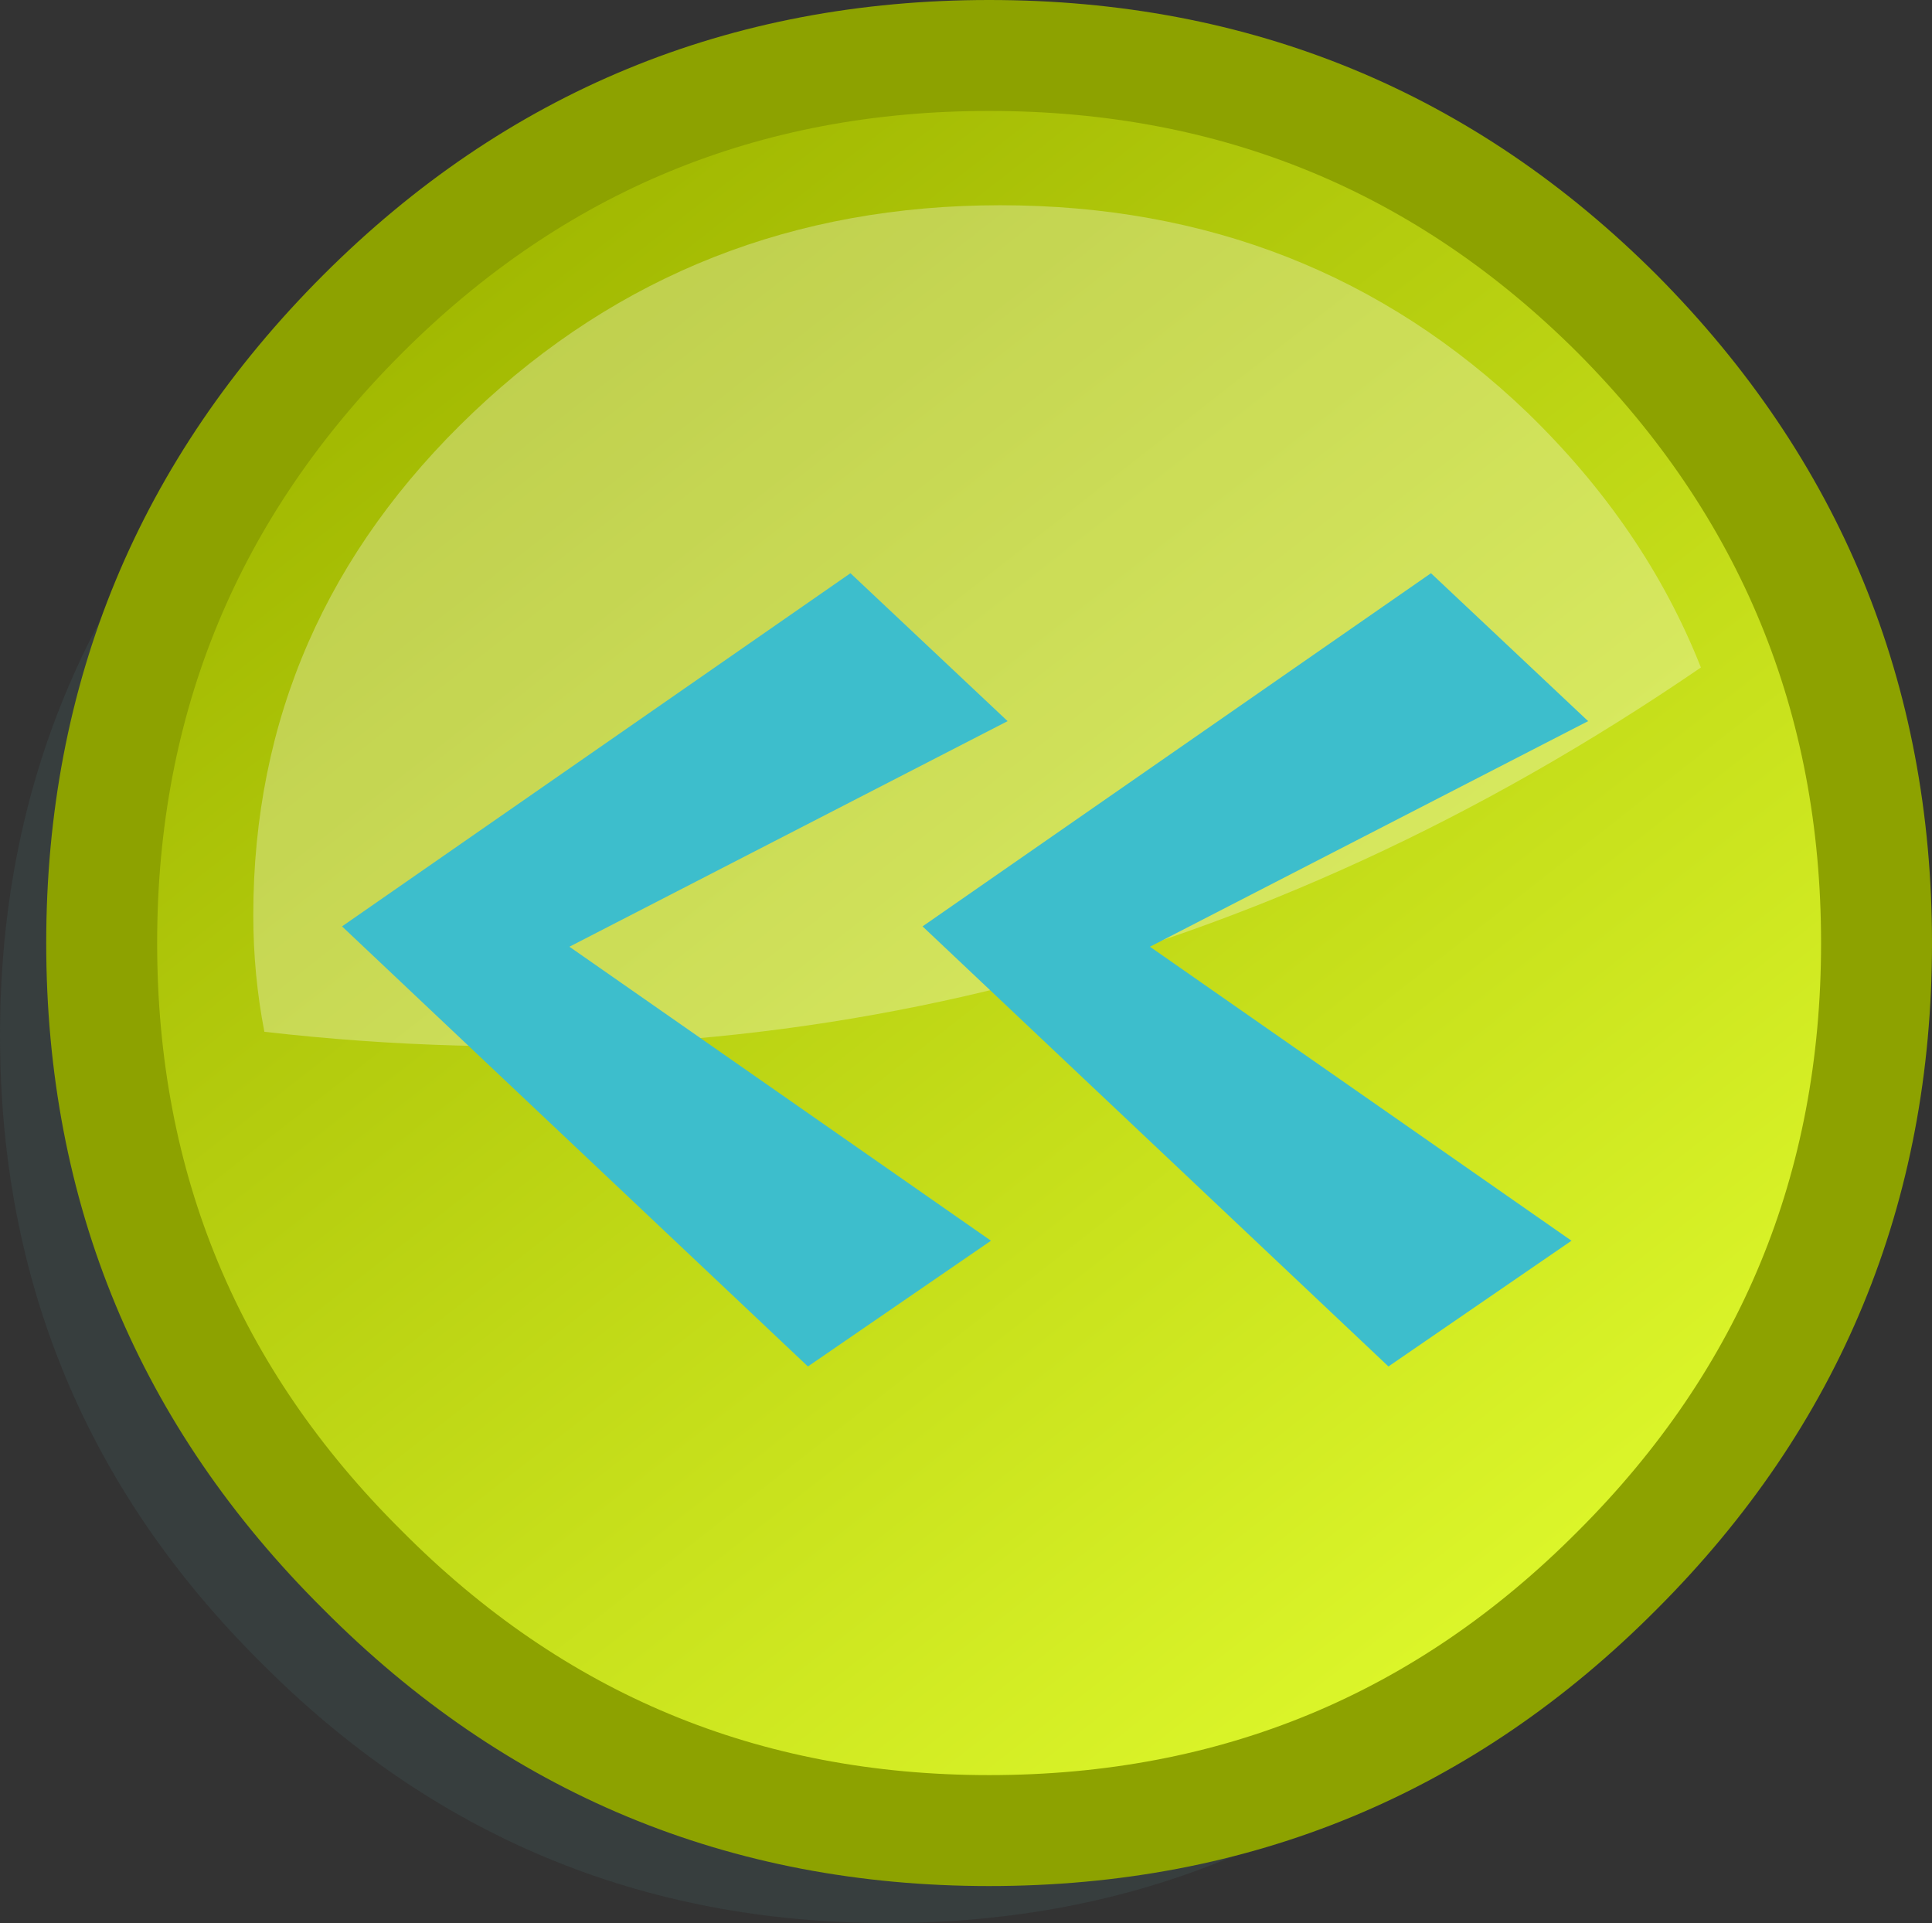
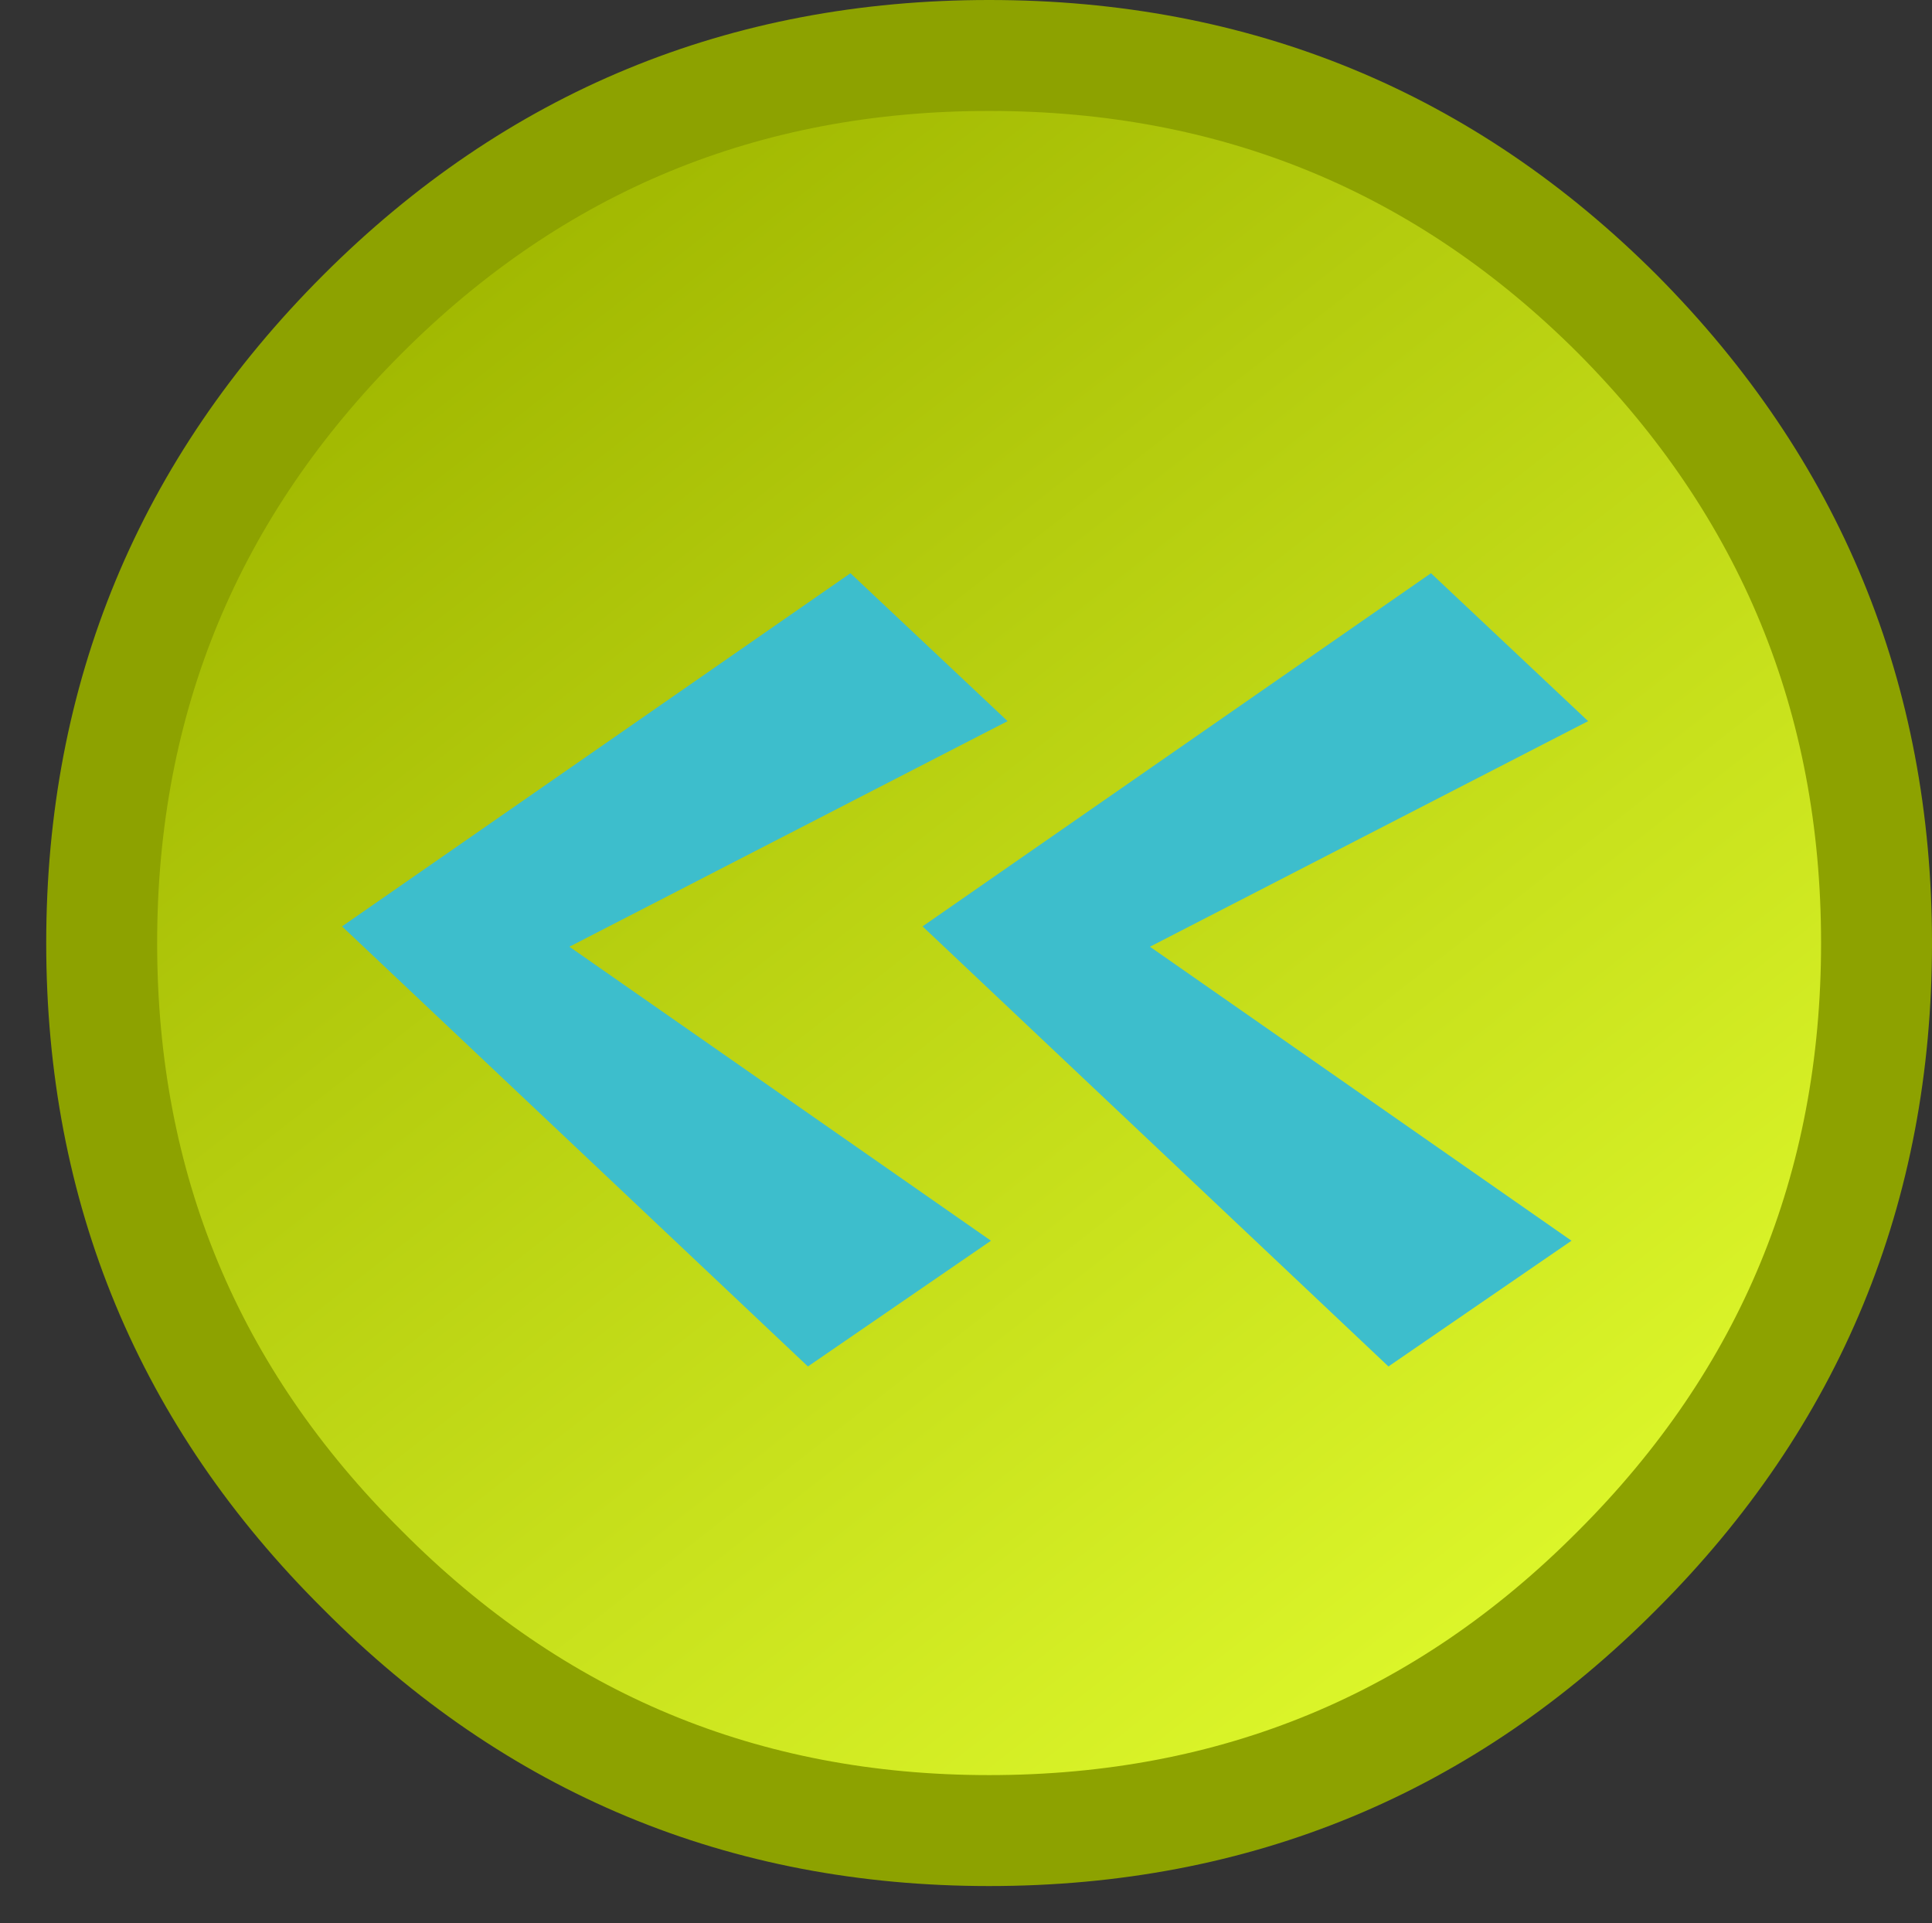
<svg xmlns="http://www.w3.org/2000/svg" height="52.0px" width="52.25px">
  <rect width="100%" height="100%" fill="#333333" stroke="none" />
  <g transform="matrix(1.0, 0.0, 0.0, 1.0, 2.75, 1.5)">
-     <path d="M38.25 9.5 Q45.25 16.55 45.25 26.5 45.25 36.45 38.25 43.45 31.25 50.5 21.25 50.5 11.3 50.5 4.3 43.45 -2.75 36.45 -2.75 26.5 -2.75 16.55 4.3 9.5 11.3 2.5 21.25 2.5 31.25 2.5 38.25 9.5" fill="#3e4f4f" fill-opacity="0.4" fill-rule="evenodd" stroke="none" />
    <path d="M41.0 40.95 Q34.0 48.0 24.0 48.0 14.05 48.0 7.05 40.95 0.0 33.95 0.0 24.0 0.0 14.05 7.05 7.0 14.05 0.0 24.0 0.0 34.0 0.0 41.0 7.0 48.0 14.05 48.0 24.0 48.0 33.95 41.0 40.95" fill="url(#gradient0)" fill-rule="evenodd" stroke="none" />
    <path d="M41.0 40.95 Q34.0 48.0 24.0 48.0 14.05 48.0 7.05 40.95 0.0 33.95 0.0 24.0 0.0 14.05 7.05 7.0 14.05 0.0 24.0 0.0 34.0 0.0 41.0 7.0 48.0 14.05 48.0 24.0 48.0 33.95 41.0 40.95 Z" fill="none" stroke="#8da200" stroke-linecap="round" stroke-linejoin="round" stroke-width="3.0" />
-     <path d="M24.3 4.05 Q32.7 4.05 38.55 9.65 41.75 12.75 43.25 16.55 25.35 28.8 4.4 26.4 4.1 24.85 4.1 23.25 4.1 15.3 10.05 9.65 15.95 4.05 24.3 4.05" fill="#ffffff" fill-opacity="0.298" fill-rule="evenodd" stroke="none" />
    <path d="M20.25 14.0 L24.5 18.0 12.65 24.1 24.05 32.05 19.1 35.45 6.5 23.55 20.25 14.0 M35.95 14.0 L40.2 18.0 28.35 24.1 39.75 32.05 34.8 35.45 22.2 23.55 35.95 14.0" fill="#3dbecc" fill-rule="evenodd" stroke="none" />
  </g>
  <defs>
    <linearGradient gradientTransform="matrix(0.018, 0.023, -0.023, 0.018, 24.0, 24.0)" gradientUnits="userSpaceOnUse" id="gradient0" spreadMethod="pad" x1="-819.2" x2="819.2">
      <stop offset="0.0" stop-color="#a0b700" />
      <stop offset="1.0" stop-color="#ddf72b" />
    </linearGradient>
  </defs>
</svg>